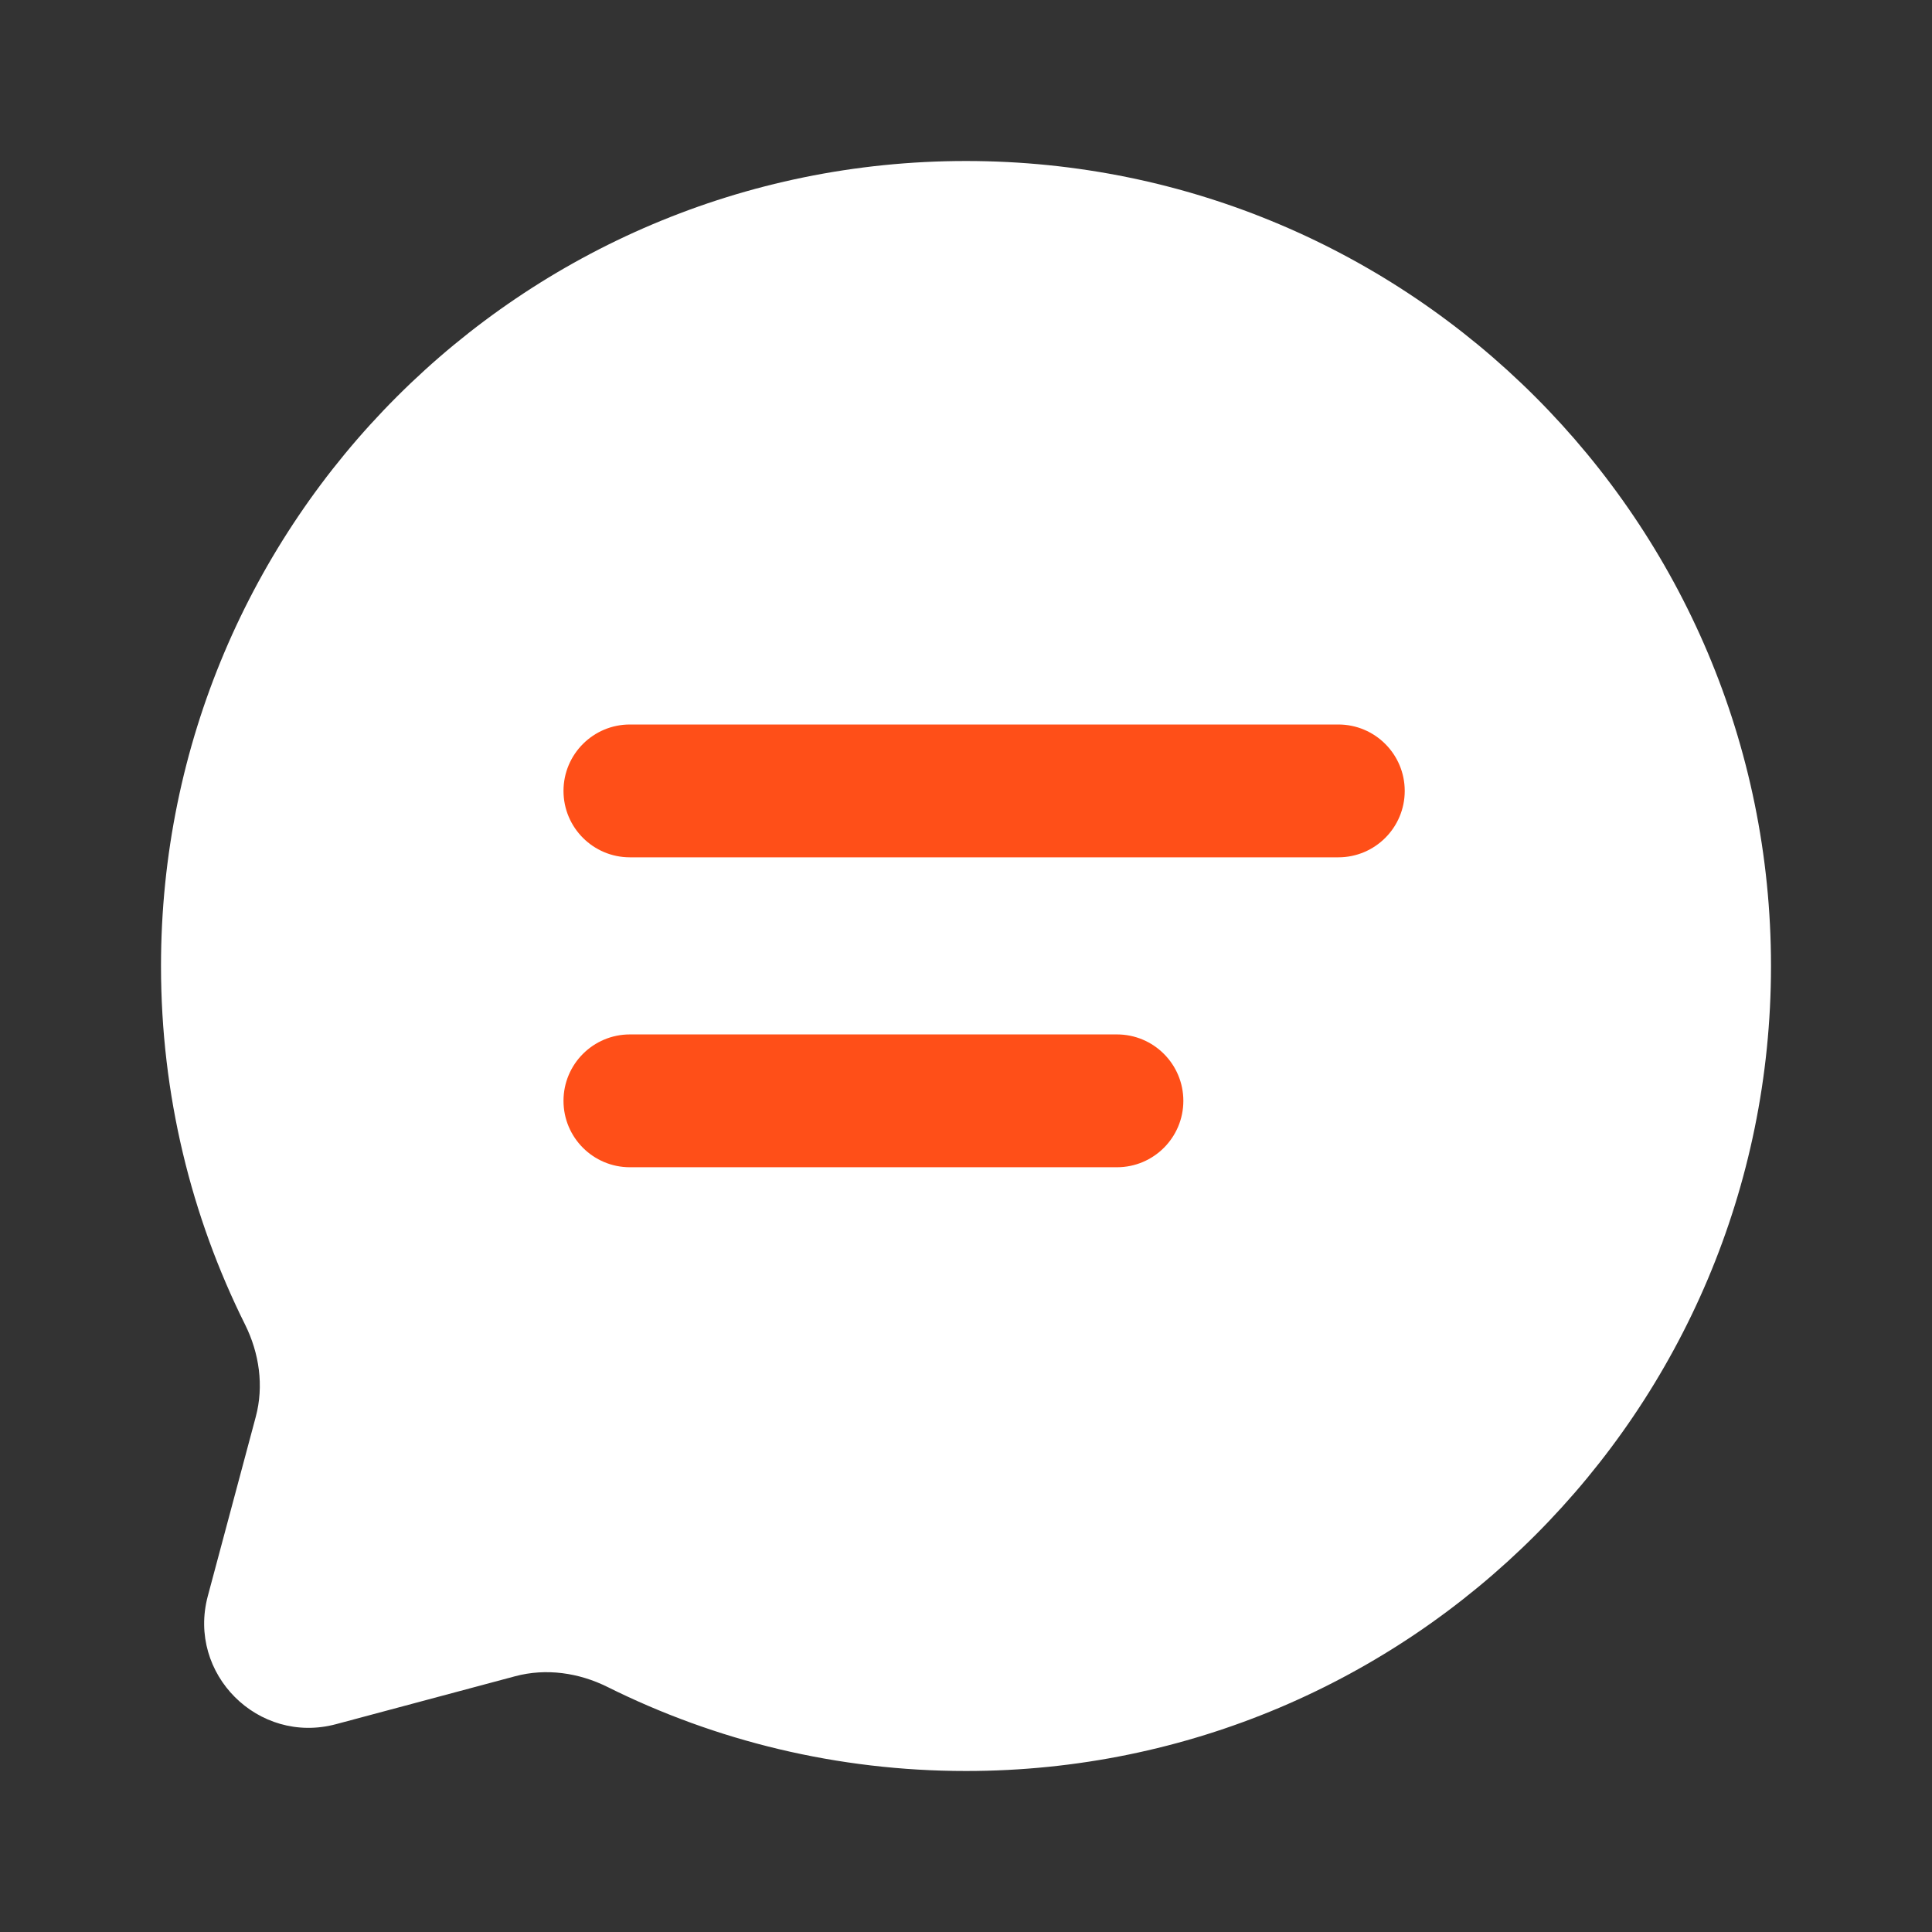
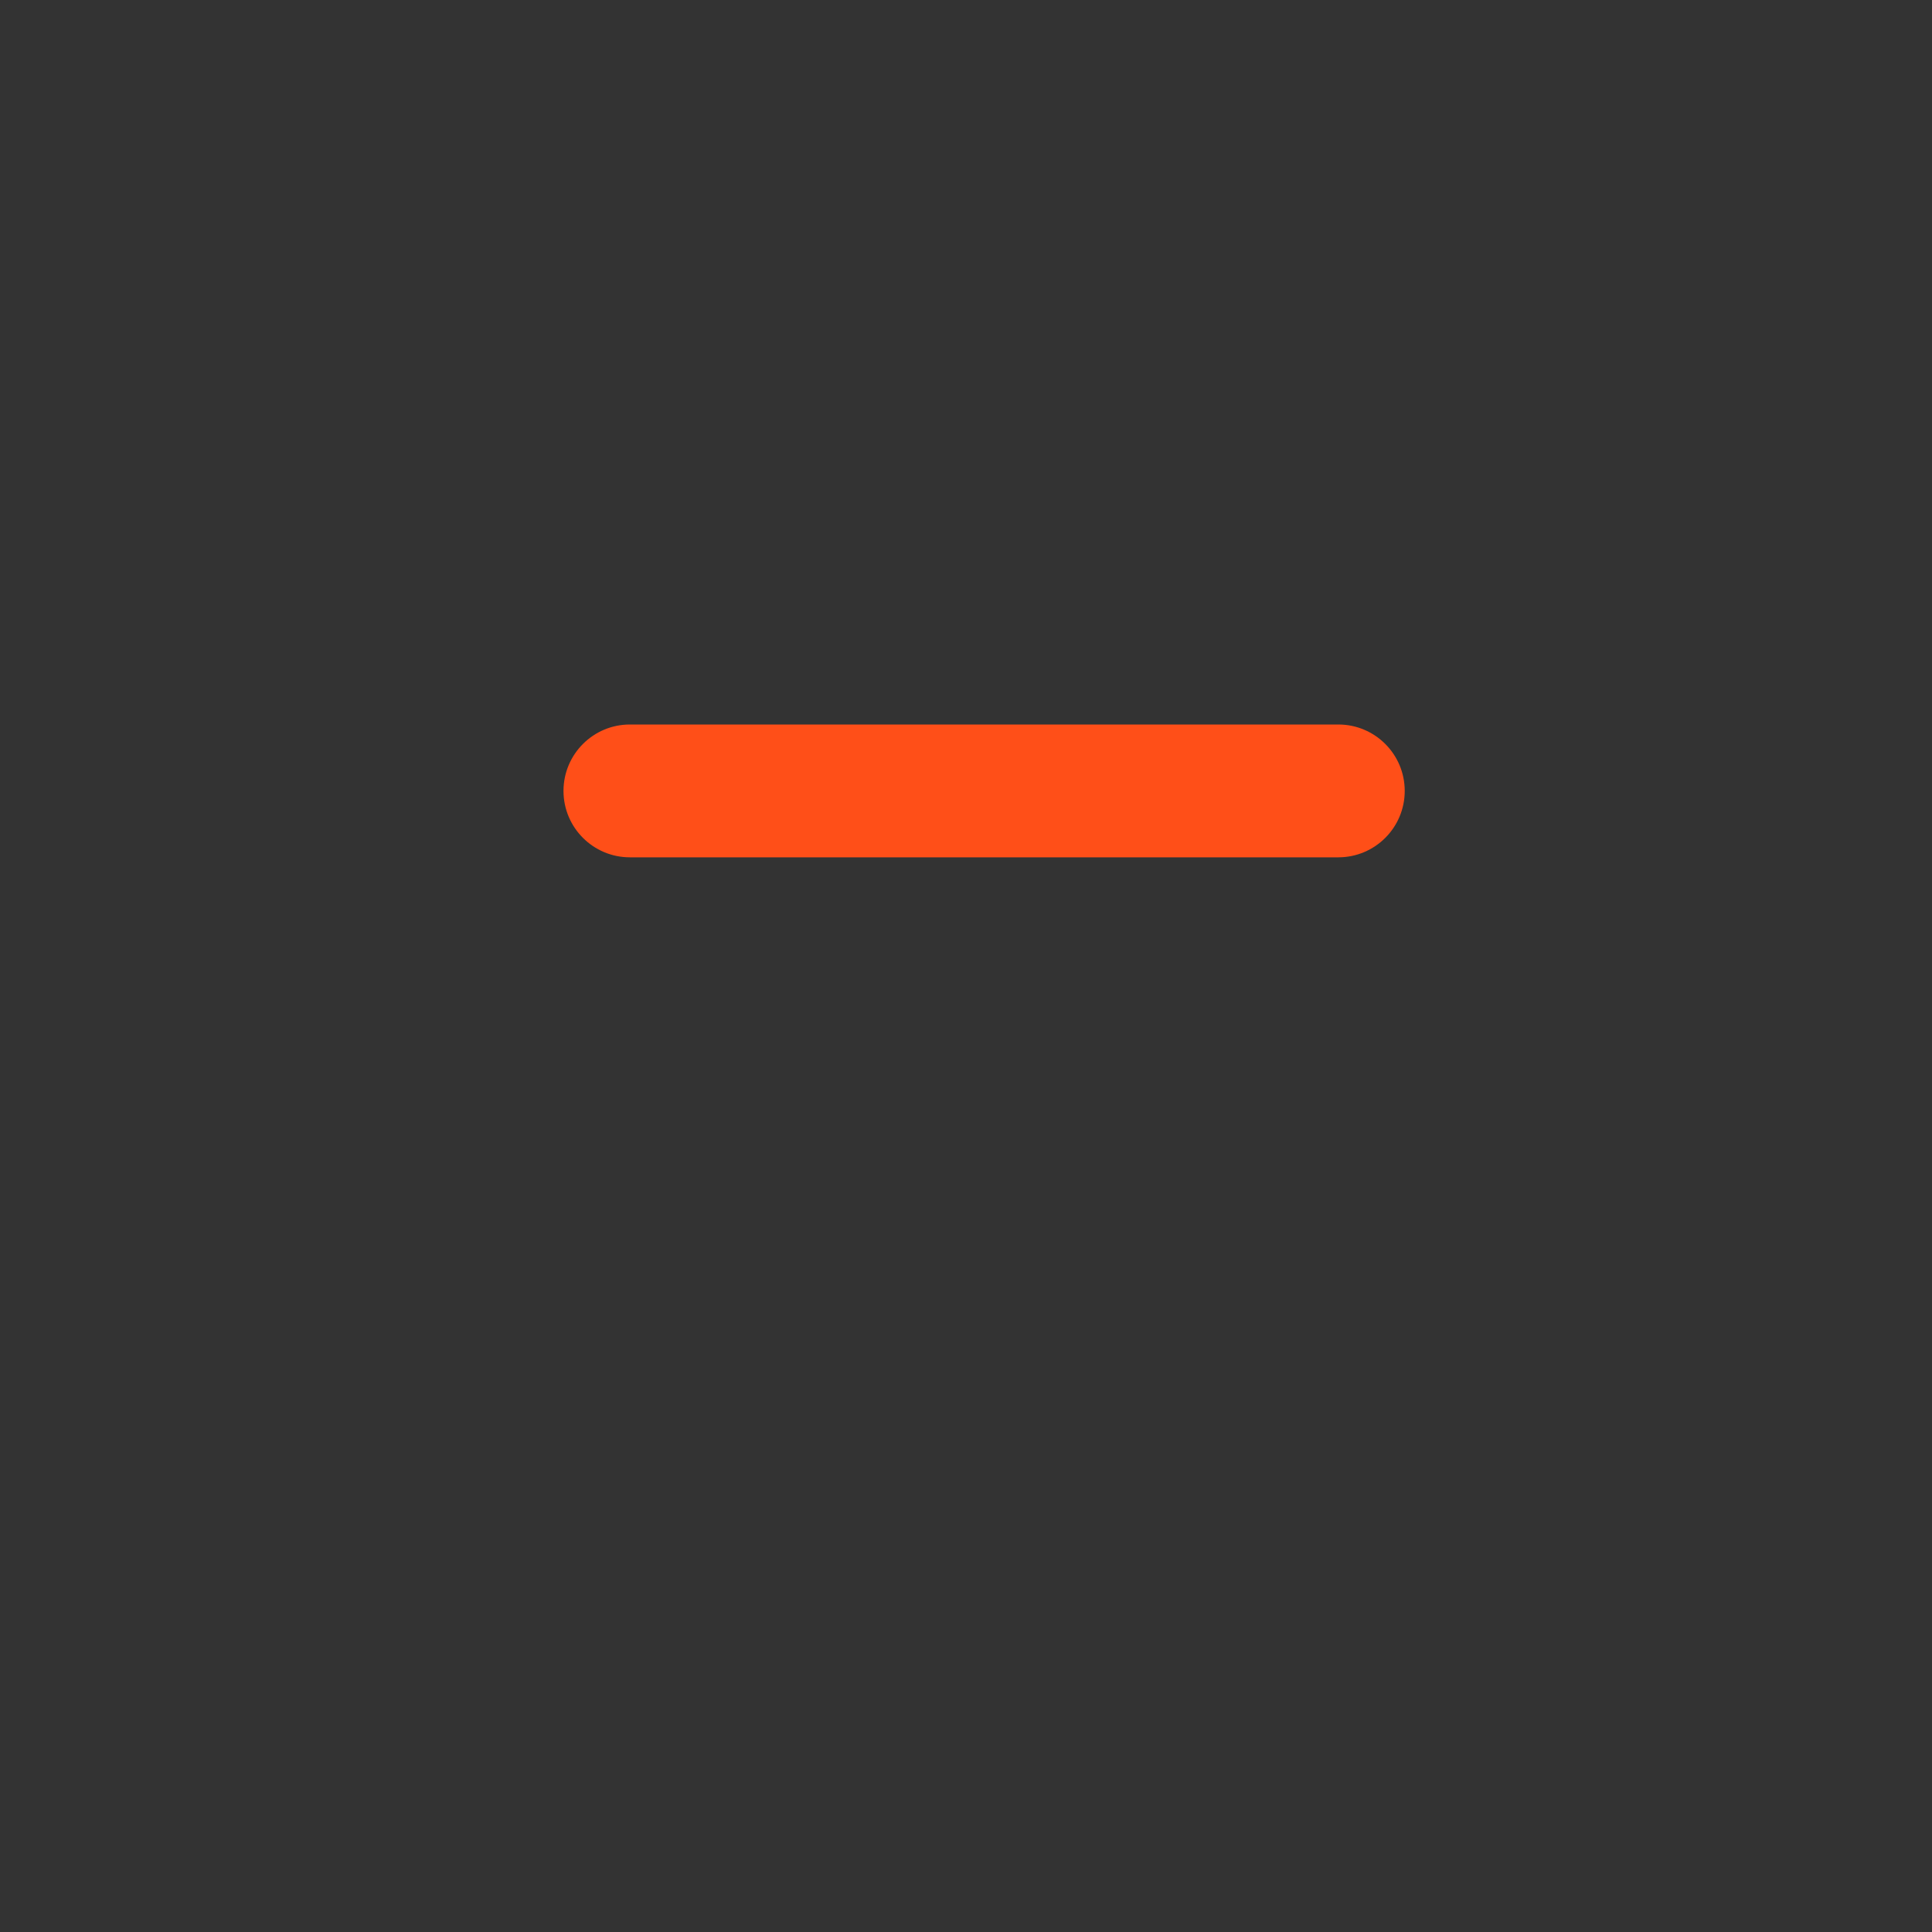
<svg xmlns="http://www.w3.org/2000/svg" width="800" height="800" viewBox="0 0 800 800" fill="none">
  <rect x="0" y="0" width="800" height="800" fill="#333333" stroke="none" />
-   <path d="M400 733.333C584.093 733.333 733.333 584.093 733.333 400C733.333 215.905 584.093 66.667 400 66.667C215.905 66.667 66.667 215.905 66.667 400C66.667 453.323 79.187 503.72 101.449 548.417C107.365 560.293 109.334 573.87 105.904 586.687L86.05 660.89C77.432 693.1 106.9 722.567 139.112 713.95L213.313 694.097C226.131 690.667 239.707 692.637 251.584 698.55C296.279 720.813 346.677 733.333 400 733.333Z" fill="white" />
-   <path d="M260.833 428.333C245.646 428.333 233.333 440.647 233.333 455.833C233.333 471.02 245.646 483.333 260.833 483.333H462.5C477.687 483.333 490 471.02 490 455.833C490 440.647 477.687 428.333 462.5 428.333H260.833Z" fill="#FF4F18" />
  <path d="M260.833 300C245.646 300 233.333 312.312 233.333 327.5C233.333 342.687 245.646 355 260.833 355H554.167C569.353 355 581.667 342.687 581.667 327.5C581.667 312.312 569.353 300 554.167 300H260.833Z" fill="#FF4F18" />
</svg>